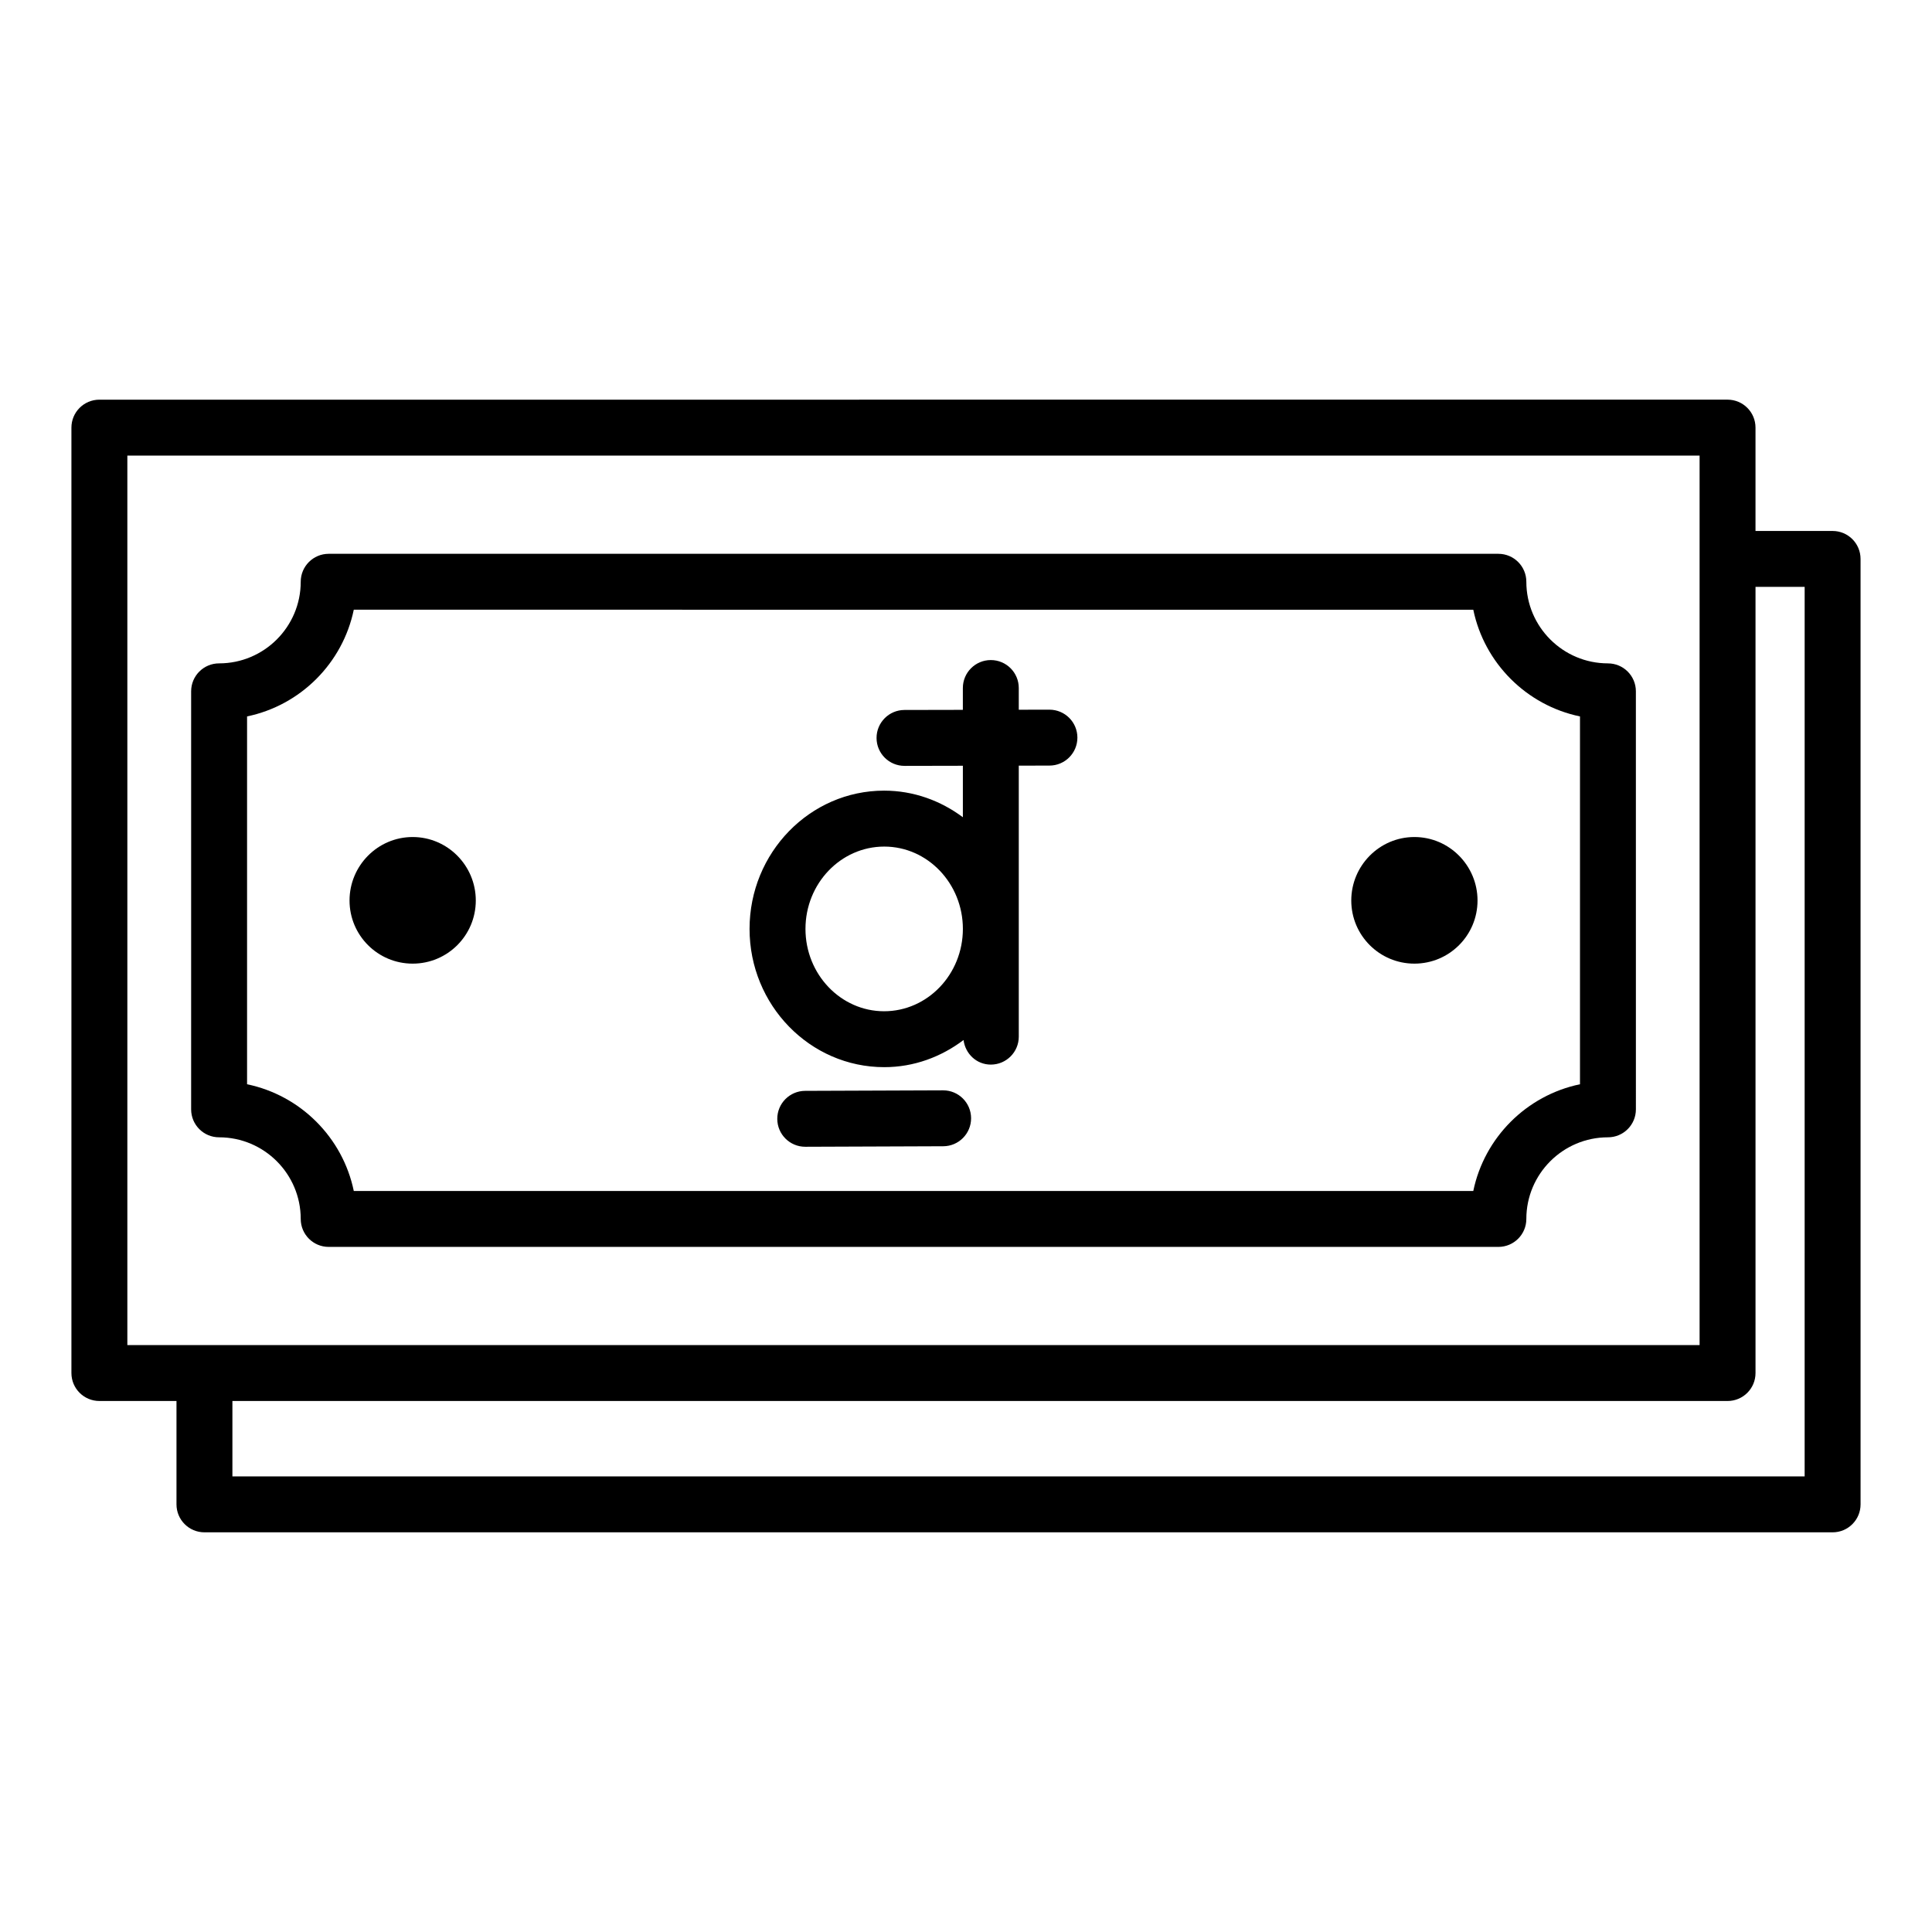
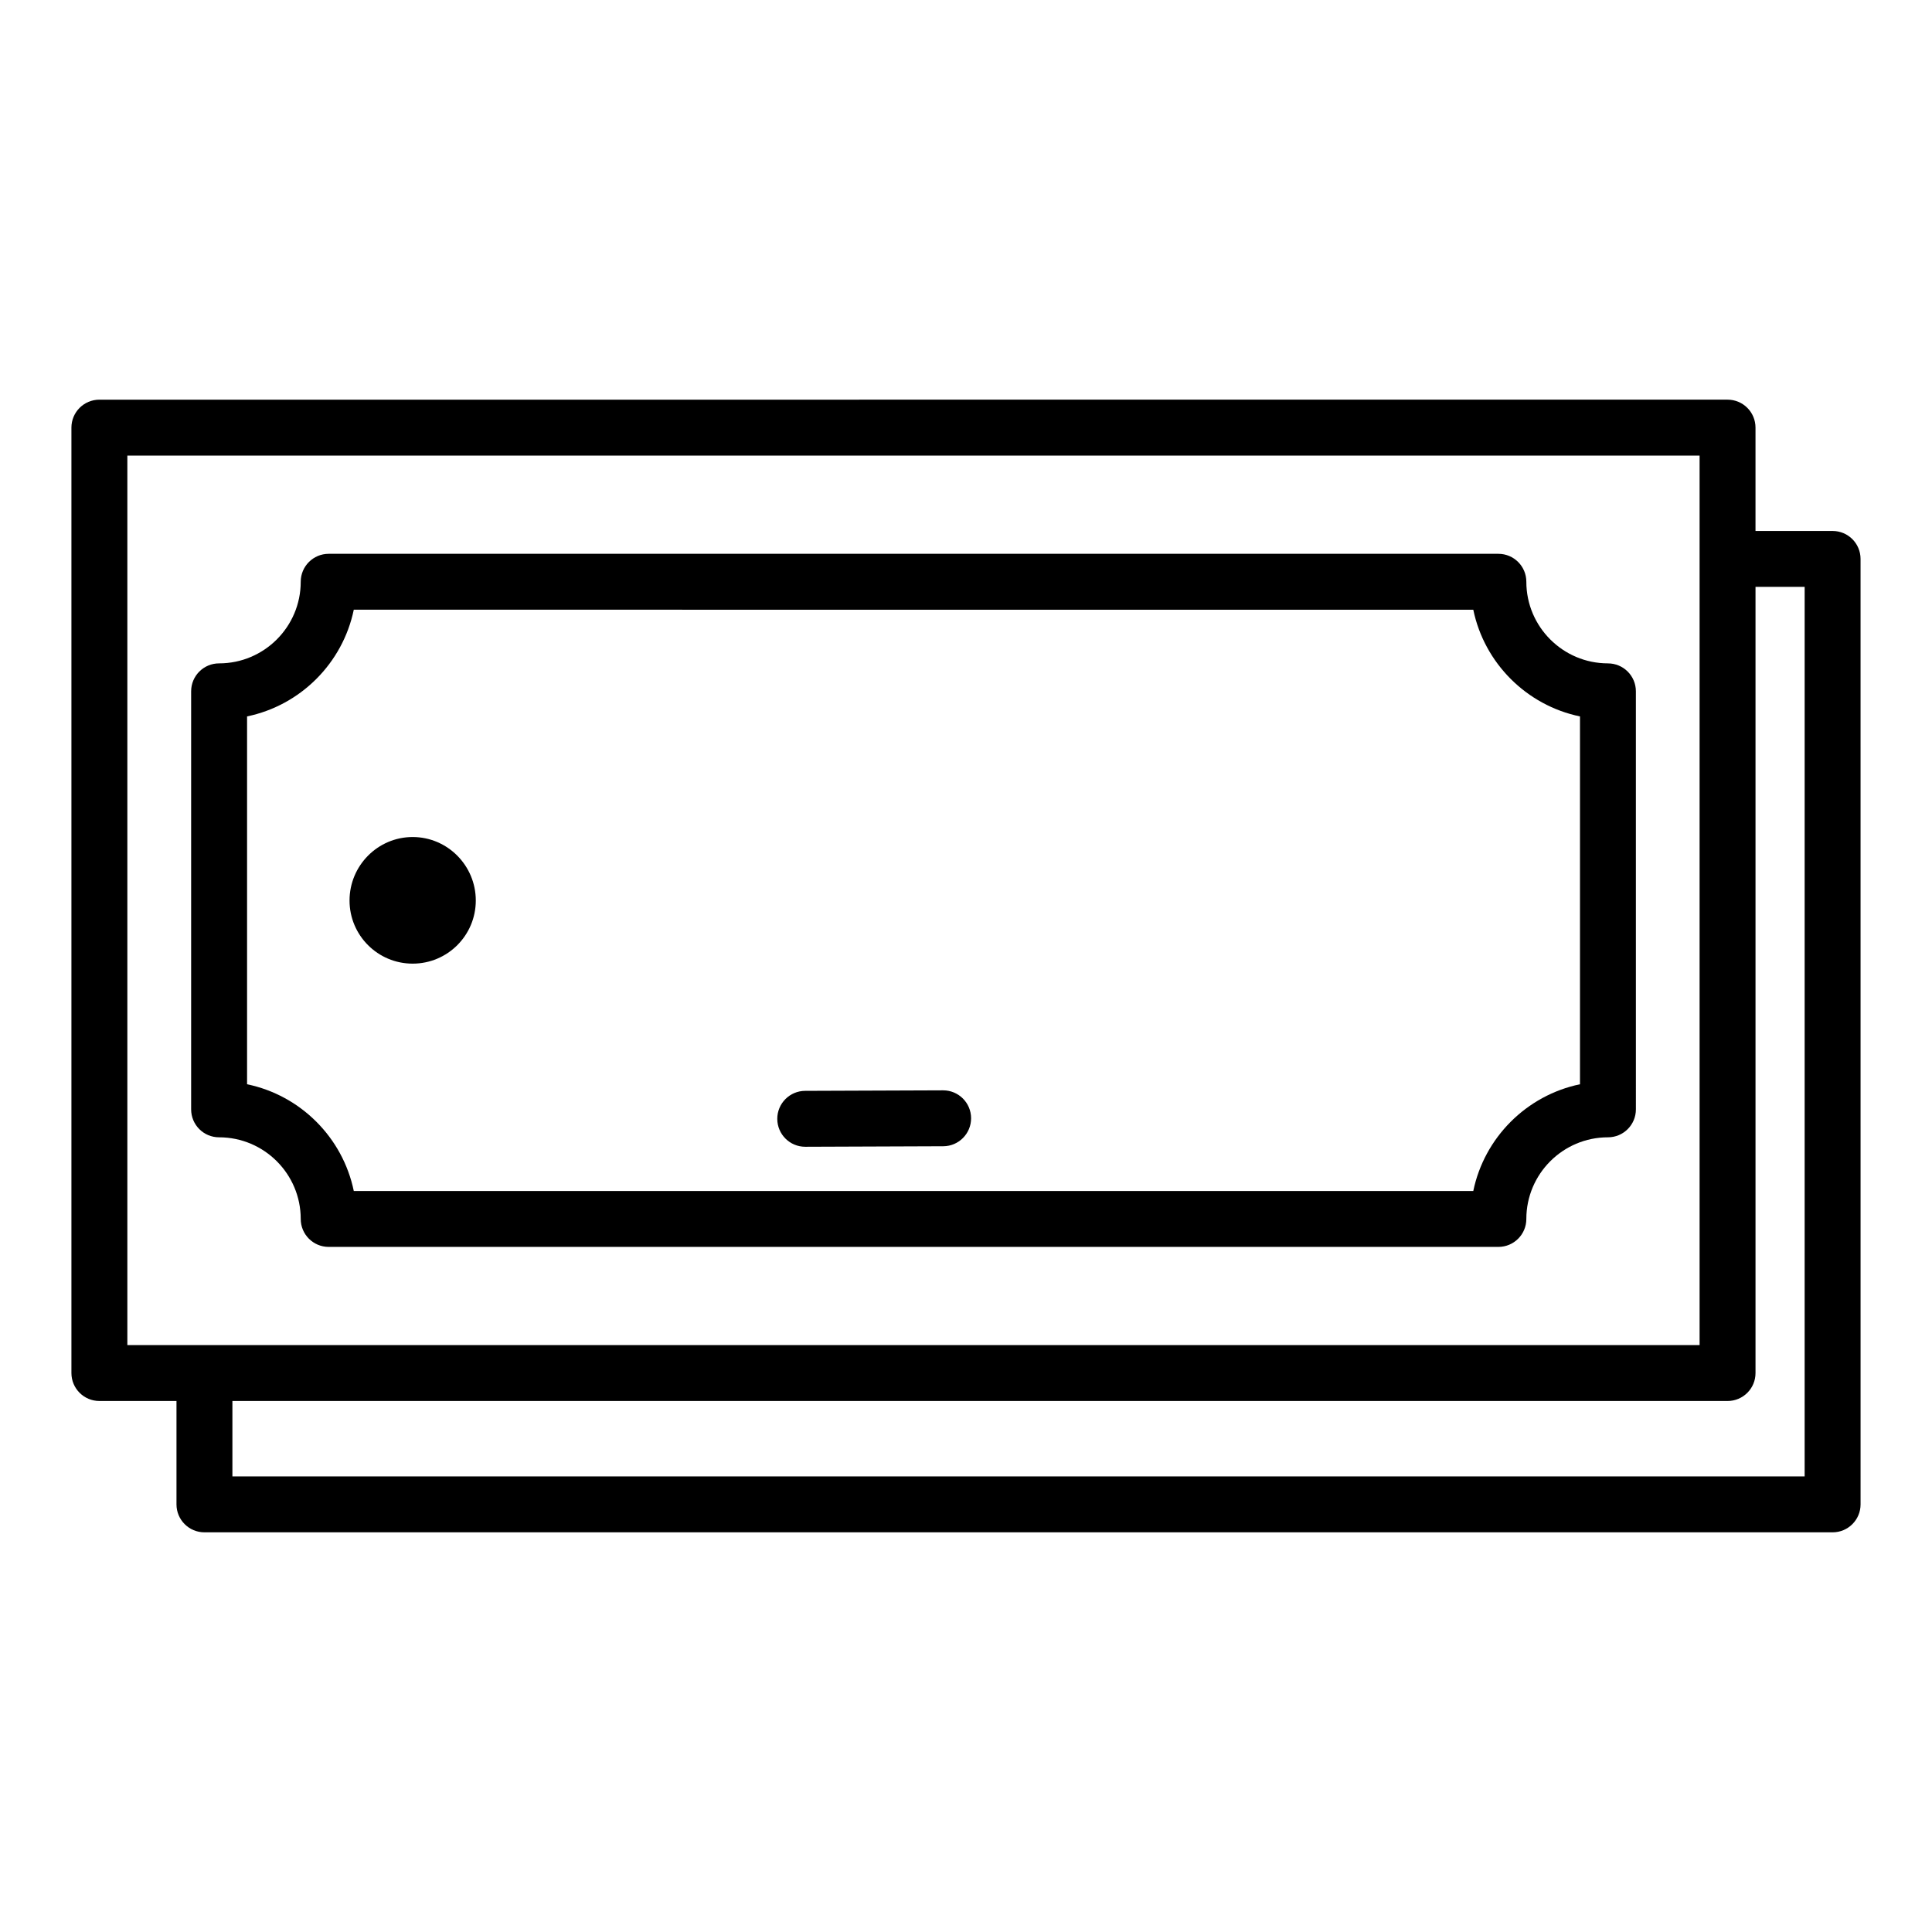
<svg xmlns="http://www.w3.org/2000/svg" fill="#000000" width="800px" height="800px" version="1.1" viewBox="144 144 512 512">
  <g>
    <path d="m629.66 284.71h-20.434v-27.387c0-4.094-3.312-7.41-7.41-7.41l-431.48 0.004c-4.094 0-7.41 3.312-7.41 7.41v250.54c0 4.094 3.312 7.41 7.41 7.41h20.434v27.395c0 4.094 3.312 7.41 7.41 7.41h431.48c4.094 0 7.41-3.312 7.41-7.41l-0.004-250.55c0-4.098-3.312-7.41-7.406-7.41zm-451.91-19.977h416.66v235.73h-416.66zm444.5 270.53h-416.66v-19.984h396.23c4.094 0 7.41-3.312 7.41-7.41v-208.34h13.023z" />
    <path d="m570.12 319.8c-11.926 0-21.625-9.703-21.625-21.625 0-4.094-3.312-7.41-7.41-7.41h-309.98c-4.094 0-7.41 3.312-7.41 7.41 0 11.926-9.703 21.625-21.633 21.625-4.094 0-7.41 3.312-7.41 7.41v110.78c0 4.094 3.312 7.41 7.41 7.41 11.93 0 21.633 9.703 21.633 21.633 0 4.094 3.312 7.41 7.41 7.41h309.98c4.094 0 7.41-3.312 7.41-7.41 0-11.93 9.703-21.633 21.625-21.633 4.094 0 7.41-3.312 7.41-7.41l-0.004-110.78c0-4.094-3.312-7.406-7.41-7.406zm-7.406 111.54c-14.16 2.938-25.344 14.117-28.277 28.281h-296.68c-2.93-14.168-14.117-25.352-28.281-28.281v-97.484c14.168-2.93 25.344-14.117 28.281-28.277l296.68 0.004c2.93 14.16 14.117 25.344 28.277 28.277z" />
    <path d="m253.36 365.82c-9.246 0-16.73 7.582-16.73 16.824 0 9.246 7.488 16.73 16.73 16.73 9.246 0 16.73-7.488 16.73-16.73 0.004-9.242-7.484-16.824-16.73-16.824z" />
-     <path d="m518.83 365.82c-9.246 0-16.73 7.582-16.73 16.824 0 9.246 7.488 16.73 16.73 16.73 9.246 0 16.73-7.488 16.73-16.73s-7.488-16.824-16.73-16.824z" />
-     <path d="m422.11 332.07h-0.016l-8.109 0.016v-5.754c0-4.094-3.312-7.41-7.41-7.41-4.094 0-7.41 3.312-7.41 7.41v5.785l-15.477 0.031c-4.094 0.008-7.402 3.336-7.394 7.422 0.008 4.09 3.32 7.394 7.41 7.394h0.016l15.449-0.031v13.645c-5.883-4.387-13.055-7.051-20.875-7.051-19.656 0-35.656 16.438-35.656 36.641 0 20.199 15.996 36.641 35.699 36.641 7.883 0 15.102-2.727 21.012-7.195 0.461 3.652 3.449 6.516 7.227 6.516 4.094 0 7.41-3.312 7.41-7.41v-71.816l8.141-0.016c4.094-0.008 7.402-3.336 7.394-7.422-0.008-4.09-3.324-7.394-7.41-7.394zm-43.816 79.922c-11.488 0-20.836-9.789-20.836-21.82s9.348-21.82 20.883-21.82c11.48 0 20.832 9.789 20.832 21.82-0.004 12.027-9.352 21.82-20.879 21.82z" />
    <path d="m393.94 432.95h-0.027l-36.547 0.137c-4.09 0.016-7.394 3.344-7.379 7.438 0.016 4.082 3.328 7.379 7.41 7.379h0.027l36.547-0.137c4.09-0.016 7.394-3.344 7.379-7.438-0.016-4.082-3.328-7.379-7.41-7.379z" />
  </g>
</svg>